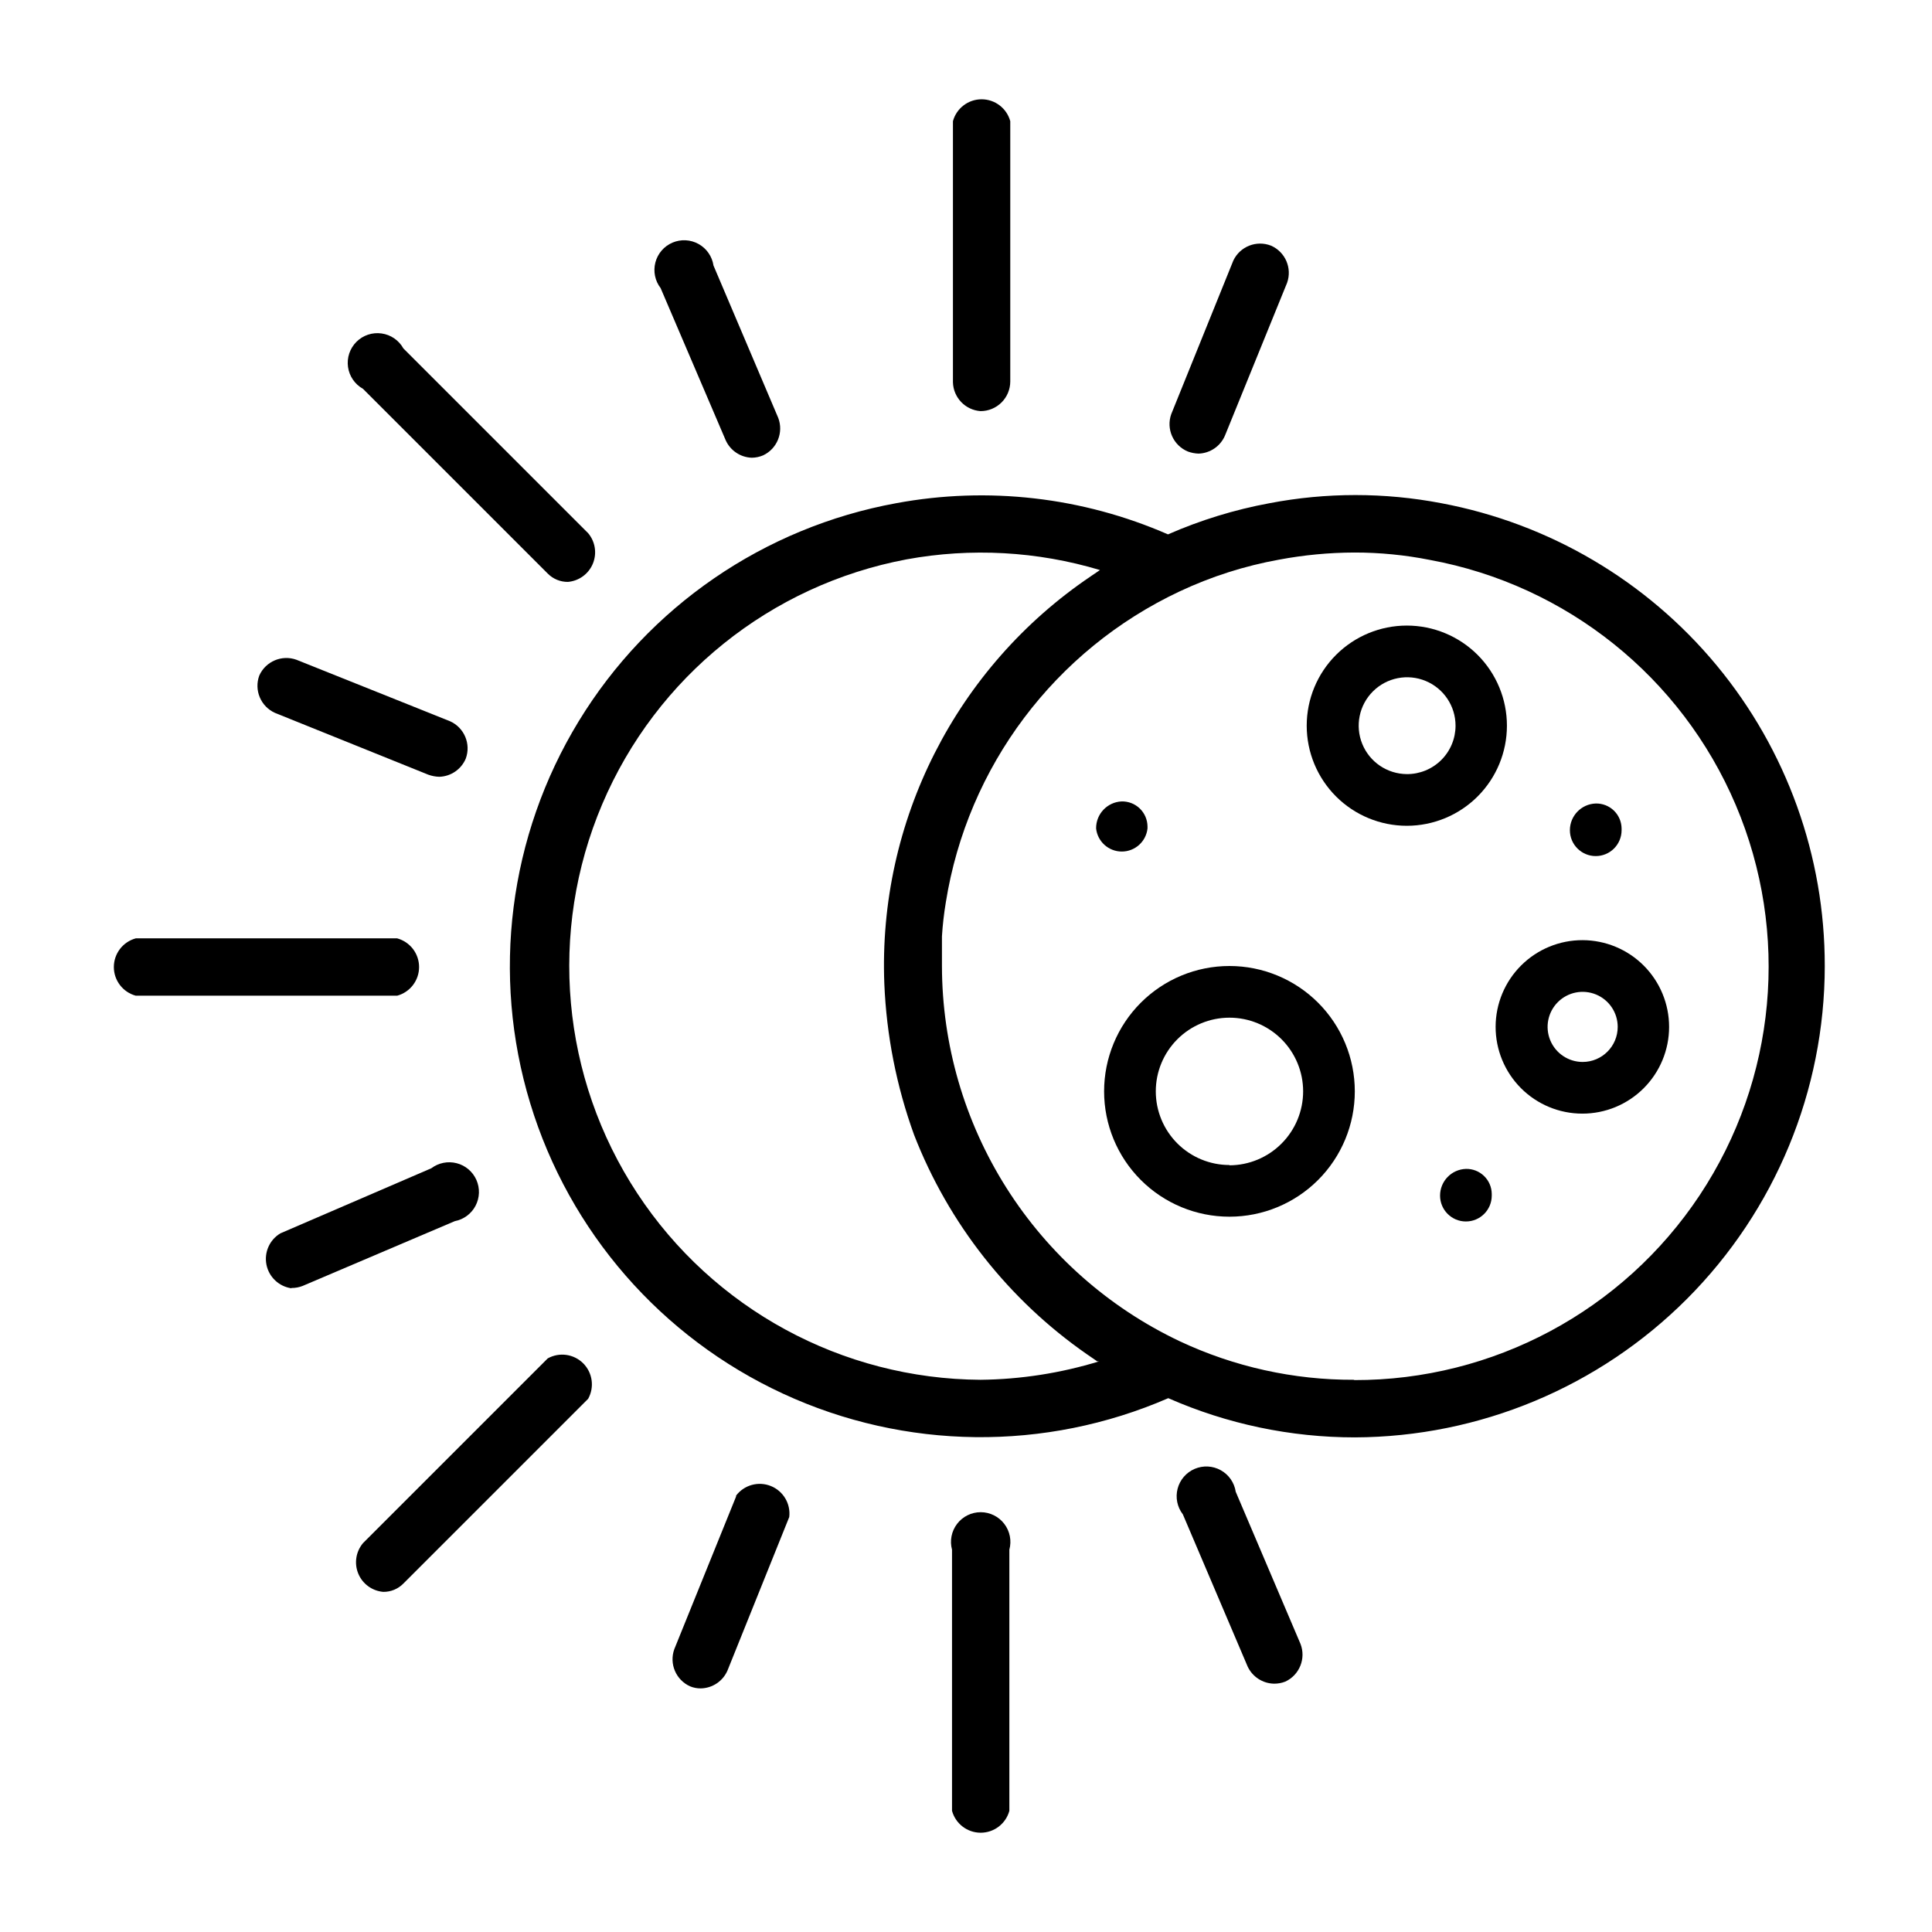
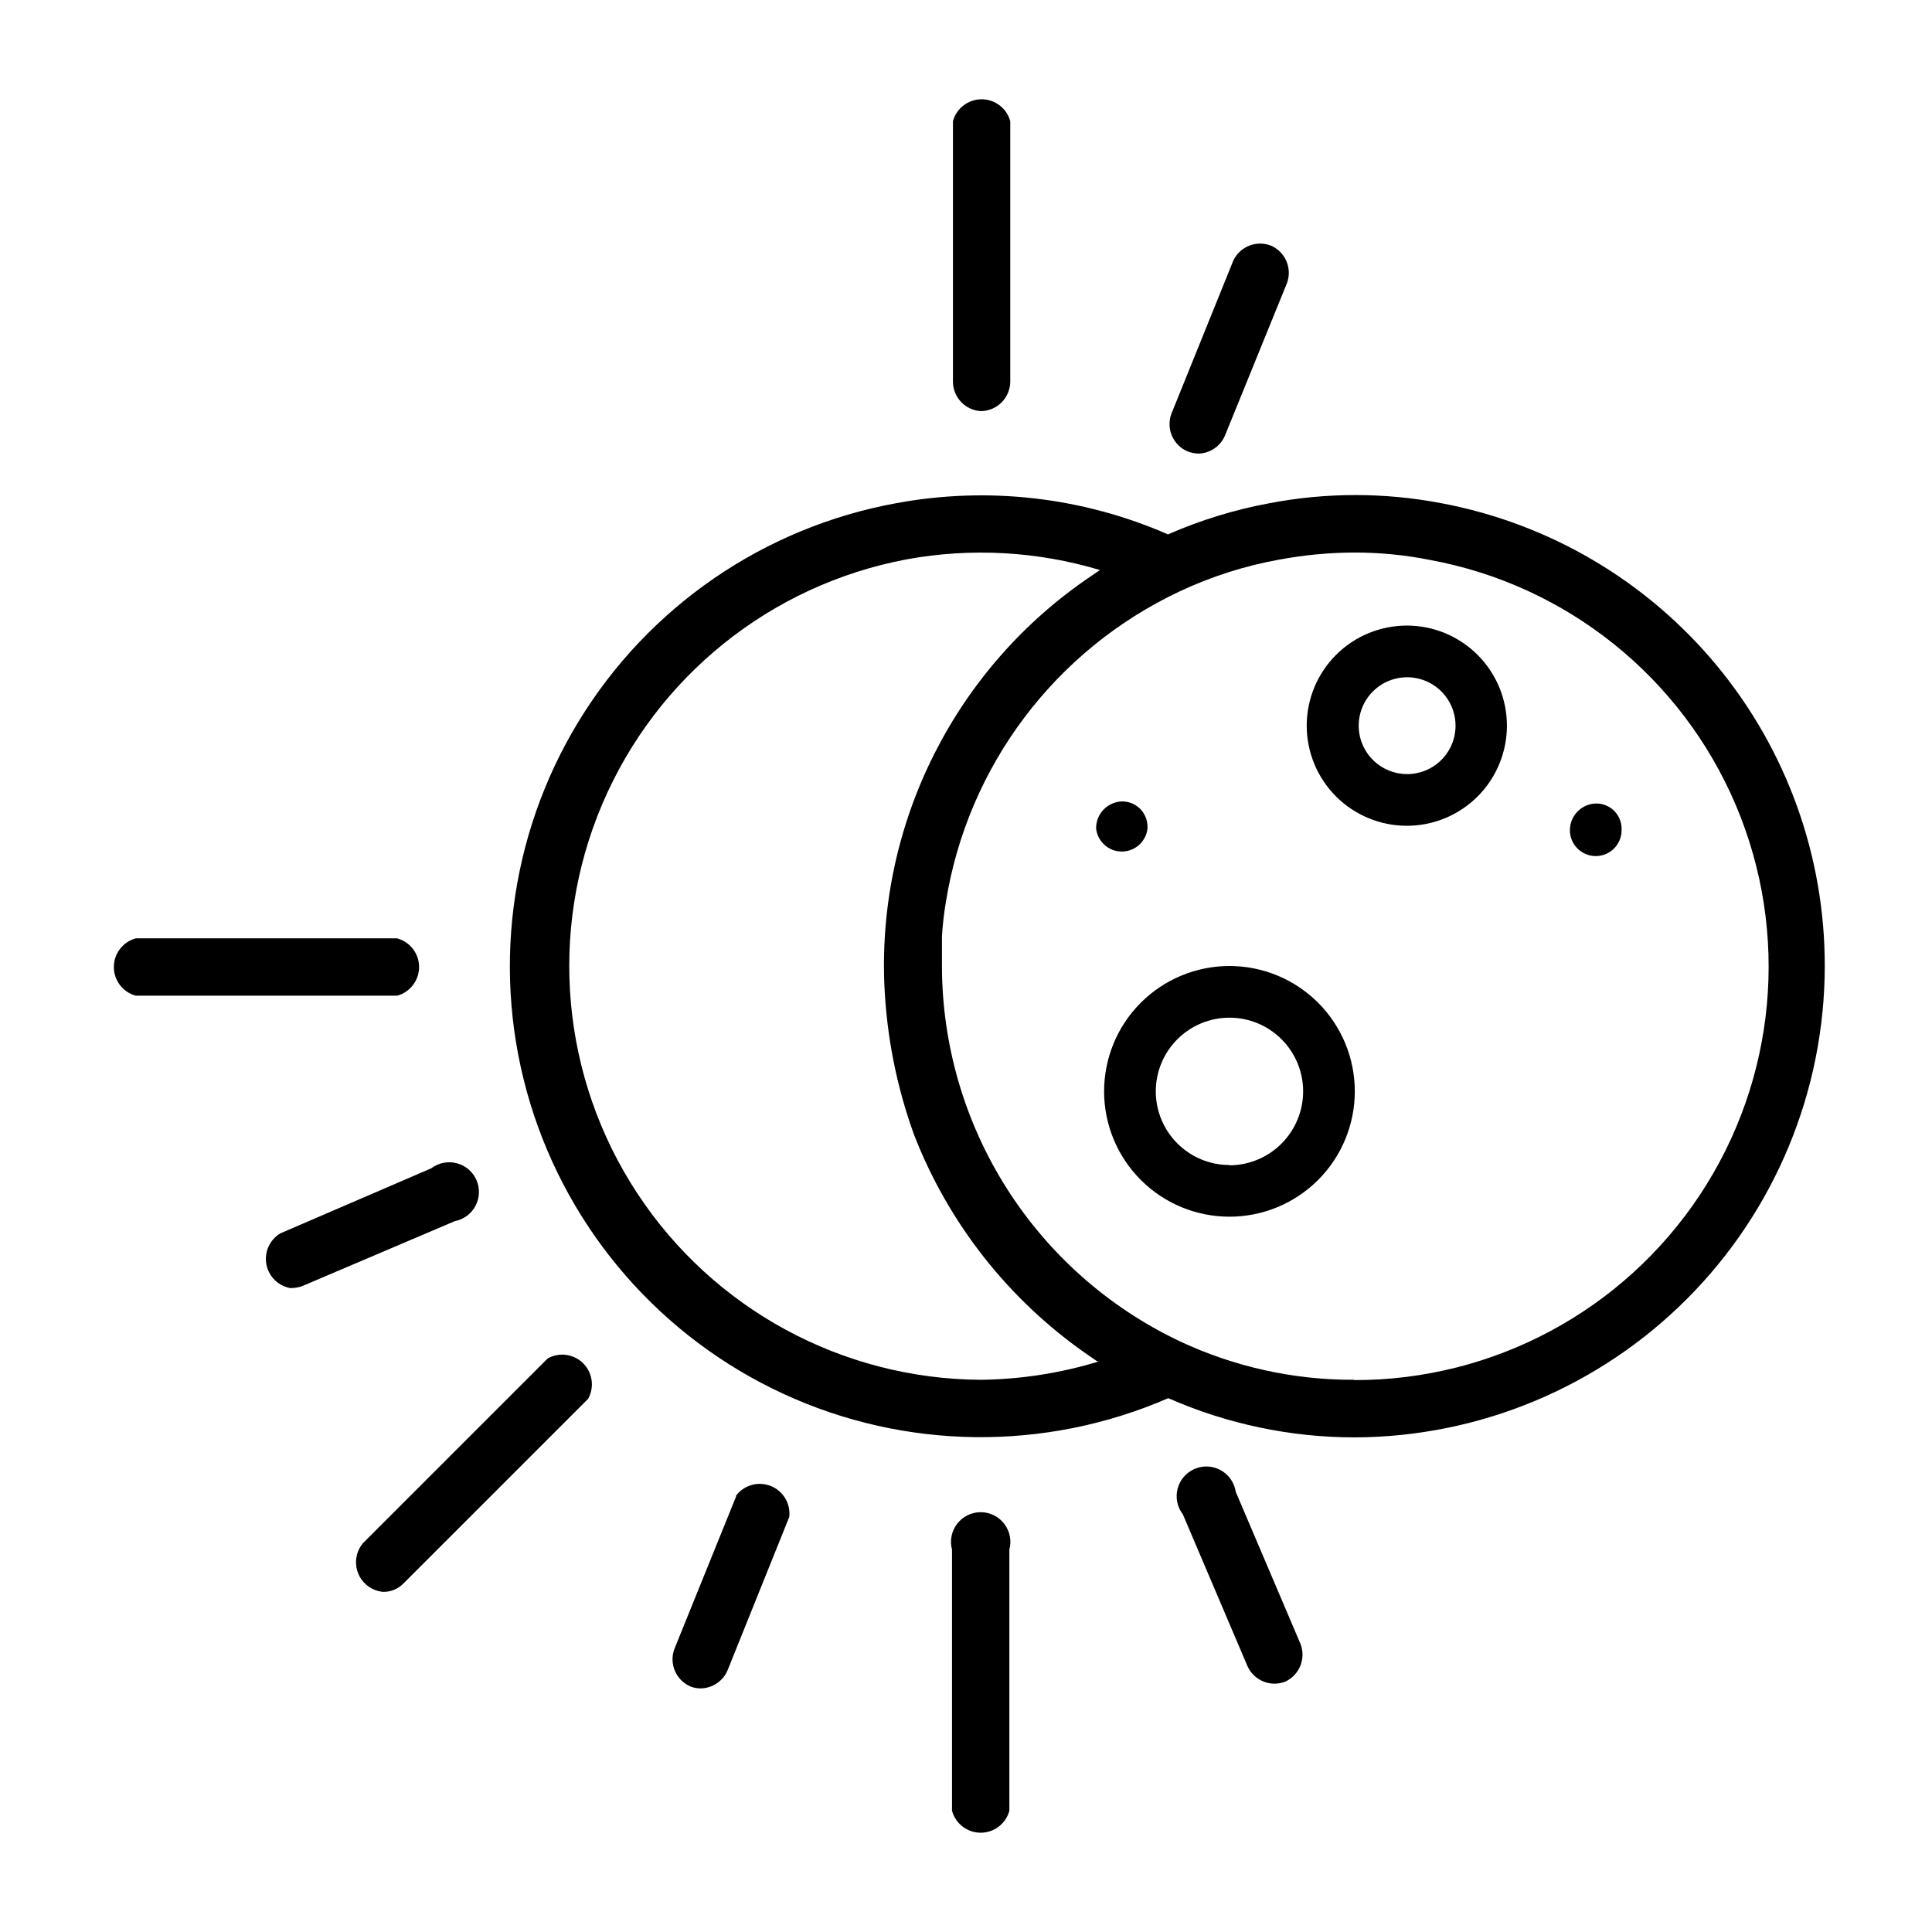
<svg xmlns="http://www.w3.org/2000/svg" fill="#000000" width="800px" height="800px" version="1.1" viewBox="144 144 512 512">
  <g>
    <path d="m627.58 400c0.039-29.094-10.098-57.281-28.66-79.68-18.562-22.402-44.375-37.602-72.969-42.969-15.027-2.875-30.469-2.875-45.5 0-9.262 1.711-18.293 4.484-26.922 8.266-22.641-9.895-47.73-12.773-72.027-8.266-35.004 6.387-65.613 27.406-84.137 57.785-18.523 30.375-23.199 67.215-12.852 101.25 10.348 34.043 34.738 62.043 67.035 76.969s69.43 15.355 102.06 1.176c15.582 6.852 32.418 10.391 49.438 10.391 33.059-0.125 64.723-13.34 88.062-36.75 23.34-23.414 36.453-55.117 36.473-88.176zm-223.72 109.66c-36.684-0.219-70.824-18.766-90.977-49.418-20.148-30.652-23.637-69.352-9.293-103.11 14.344-33.766 44.617-58.117 80.668-64.895 17.066-3.125 34.629-2.156 51.246 2.832l-2.441 1.652 0.004 0.004c-35.711 24.098-56.41 64.957-54.711 108 0.566 13.652 3.219 27.141 7.871 39.988 9.141 23.52 25.094 43.777 45.816 58.176l2.754 1.891h0.473v-0.004c-10.184 3.121-20.762 4.766-31.41 4.883zm98.953 0c-15.973 0.059-31.758-3.438-46.211-10.234-18.82-8.926-34.723-23.004-45.871-40.602-11.145-17.598-17.074-37.992-17.105-58.82v-7.871-0.004c0.188-3.004 0.527-6 1.023-8.973 5.734-36.035 28.934-66.898 61.953-82.422 8.387-3.945 17.25-6.777 26.371-8.422 6.57-1.23 13.234-1.863 19.918-1.887 6.738-0.008 13.461 0.652 20.074 1.965 36.203 6.664 66.641 31.059 81.027 64.945 14.387 33.883 10.797 72.723-9.551 103.4s-54.742 49.082-91.551 49.004z" />
-     <path d="m336.31 260.66c1.234 2.746 3.922 4.547 6.93 4.644 1.027-0.012 2.043-0.227 2.992-0.629 3.723-1.75 5.473-6.074 4.012-9.922l-17.16-40.383c-0.359-2.41-1.82-4.516-3.945-5.703-2.129-1.191-4.688-1.324-6.93-0.367-2.242 0.957-3.914 2.898-4.527 5.258-0.613 2.359-0.102 4.867 1.391 6.797z" />
    <path d="m488.64 579.64-17.16-40.305c-0.363-2.41-1.82-4.516-3.949-5.703-2.125-1.191-4.684-1.324-6.926-0.367-2.242 0.957-3.914 2.898-4.527 5.258s-0.102 4.867 1.391 6.797l17.16 40.305c1.266 2.738 3.988 4.512 7.008 4.566 1.023 0.012 2.039-0.176 2.988-0.551 3.769-1.754 5.523-6.129 4.016-10z" />
    <path d="m221.23 485.33c1.023 0.012 2.039-0.176 2.988-0.551l40.305-17.16c2.363-0.449 4.387-1.953 5.504-4.082 1.113-2.129 1.195-4.648 0.223-6.848-0.977-2.195-2.898-3.828-5.227-4.426-2.328-0.602-4.801-0.109-6.719 1.34l-39.988 17.242c-2.871 1.703-4.356 5.035-3.703 8.312 0.656 3.273 3.309 5.781 6.617 6.25z" />
    <path d="m458.8 263.66c0.91 0.332 1.867 0.52 2.836 0.551 3.074-0.098 5.809-1.973 7.004-4.805l16.453-40.461c1.383-3.887-0.473-8.18-4.25-9.84-3.848-1.52-8.219 0.199-9.996 3.938l-16.453 40.699v-0.004c-1.41 3.953 0.531 8.316 4.406 9.922z" />
    <path d="m339.07 540.59-16.375 40.461c-1.391 3.867 0.426 8.152 4.172 9.84 0.898 0.371 1.863 0.559 2.836 0.551 3.082-0.051 5.852-1.895 7.082-4.723l16.375-40.699c0.41-3.523-1.59-6.887-4.883-8.211-3.293-1.324-7.062-0.285-9.207 2.543z" />
-     <path d="m216.89 332.93 40.621 16.375v-0.004c0.934 0.344 1.918 0.527 2.91 0.555 3.074-0.098 5.809-1.973 7.008-4.805 1.438-3.887-0.387-8.227-4.172-9.918l-40.699-16.293c-3.867-1.391-8.152 0.426-9.84 4.172-1.438 3.887 0.387 8.227 4.172 9.918z" />
    <path d="m403.86 252.95c2.09 0 4.09-0.828 5.566-2.305 1.477-1.477 2.305-3.481 2.305-5.566v-68.961c-0.93-3.426-4.043-5.805-7.594-5.805-3.555 0-6.668 2.379-7.598 5.805v69.195c0.113 4.051 3.277 7.356 7.32 7.637z" />
    <path d="m411.49 623.88v-69.195c0.645-2.367 0.145-4.898-1.344-6.844-1.488-1.949-3.801-3.094-6.254-3.094s-4.766 1.145-6.254 3.094c-1.488 1.945-1.984 4.477-1.344 6.844v69.195c0.934 3.43 4.047 5.809 7.598 5.809 3.555 0 6.664-2.379 7.598-5.809z" />
    <path d="m179.98 407.87h69.273c3.426-0.934 5.809-4.043 5.809-7.598 0-3.551-2.383-6.664-5.809-7.598h-69.273c-3.43 0.934-5.809 4.047-5.809 7.598 0 3.555 2.379 6.664 5.809 7.598z" />
    <path d="m245.55 565.86c2.012 0.031 3.945-0.766 5.352-2.207l48.965-48.965v0.004c1.707-3.074 1.172-6.906-1.312-9.395-2.488-2.484-6.32-3.023-9.395-1.312l-48.965 48.965c-1.891 2.25-2.371 5.363-1.246 8.082 1.125 2.715 3.672 4.574 6.602 4.828z" />
-     <path d="m294.51 298.21c2.93-0.254 5.477-2.113 6.602-4.828 1.125-2.719 0.645-5.832-1.246-8.082l-48.965-48.965c-1.199-2.16-3.344-3.629-5.789-3.969-2.445-0.344-4.91 0.48-6.656 2.227-1.746 1.746-2.57 4.211-2.231 6.656 0.344 2.449 1.812 4.59 3.969 5.793l48.965 48.965v-0.004c1.41 1.434 3.344 2.227 5.352 2.207z" />
    <path d="m543.35 336.31c0-7.035-2.793-13.781-7.769-18.758-4.977-4.973-11.723-7.769-18.758-7.769-7.035 0-13.785 2.797-18.758 7.769-4.977 4.977-7.773 11.723-7.773 18.758 0 7.039 2.797 13.785 7.773 18.762 4.973 4.973 11.723 7.769 18.758 7.769 7.035 0 13.781-2.797 18.758-7.769 4.977-4.977 7.769-11.723 7.769-18.762zm-26.527 12.832c-5.184-0.031-9.84-3.176-11.801-7.977-1.961-4.797-0.844-10.301 2.832-13.953 3.676-3.656 9.191-4.738 13.977-2.746 4.785 1.988 7.902 6.664 7.902 11.844 0 3.418-1.363 6.695-3.785 9.102-2.426 2.41-5.711 3.754-9.125 3.731z" />
    <path d="m469.82 400c-8.812 0-17.262 3.5-23.492 9.727-6.231 6.231-9.73 14.68-9.73 23.492 0 8.809 3.5 17.262 9.73 23.488 6.231 6.231 14.68 9.73 23.492 9.73 8.809 0 17.258-3.5 23.488-9.73 6.231-6.227 9.73-14.68 9.73-23.488 0-8.812-3.5-17.262-9.73-23.492-6.231-6.227-14.68-9.727-23.488-9.727zm0 52.742c-5.18 0-10.145-2.059-13.805-5.719-3.66-3.66-5.719-8.629-5.719-13.805 0-5.18 2.059-10.145 5.719-13.805 3.66-3.66 8.625-5.719 13.805-5.719 5.176 0 10.141 2.059 13.805 5.719 3.66 3.66 5.719 8.625 5.719 13.805 0 5.184-2.055 10.16-5.715 13.832-3.66 3.676-8.625 5.75-13.809 5.769z" />
-     <path d="m563.42 393.15c-6.102-0.02-11.961 2.387-16.285 6.688-4.328 4.301-6.766 10.148-6.781 16.246-0.012 6.102 2.398 11.957 6.707 16.281 4.305 4.32 10.152 6.754 16.254 6.758 6.102 0.008 11.953-2.41 16.27-6.723 4.316-4.312 6.742-10.16 6.742-16.262 0-6.082-2.41-11.918-6.703-16.227s-10.121-6.738-16.203-6.762zm0 32.273v0.004c-3.758 0-7.144-2.266-8.582-5.734-1.438-3.473-0.645-7.469 2.012-10.125 2.66-2.656 6.652-3.449 10.125-2.012 3.473 1.438 5.734 4.824 5.734 8.582 0 5.129-4.16 9.289-9.289 9.289z" />
    <path d="m448.1 363.55v-0.551c-0.023-1.789-0.758-3.496-2.043-4.738-1.289-1.242-3.019-1.918-4.809-1.875-3.816 0.172-6.812 3.34-6.769 7.164 0.375 3.481 3.312 6.117 6.812 6.117 3.496 0 6.434-2.637 6.809-6.117z" />
-     <path d="m532.48 453.77c-3.82 0.125-6.852 3.262-6.848 7.082 0 3.785 3.066 6.852 6.848 6.852s6.848-3.066 6.848-6.852v-0.473c-0.02-1.785-0.754-3.492-2.043-4.734-1.285-1.242-3.016-1.918-4.805-1.875z" />
    <path d="m566.89 370.87c1.816 0 3.559-0.719 4.84-2.004 1.285-1.285 2.008-3.027 2.008-4.844v-0.473c-0.02-1.789-0.758-3.496-2.043-4.738-1.289-1.242-3.019-1.918-4.805-1.875-3.82 0.129-6.852 3.262-6.852 7.086 0 3.781 3.066 6.848 6.852 6.848z" />
  </g>
</svg>